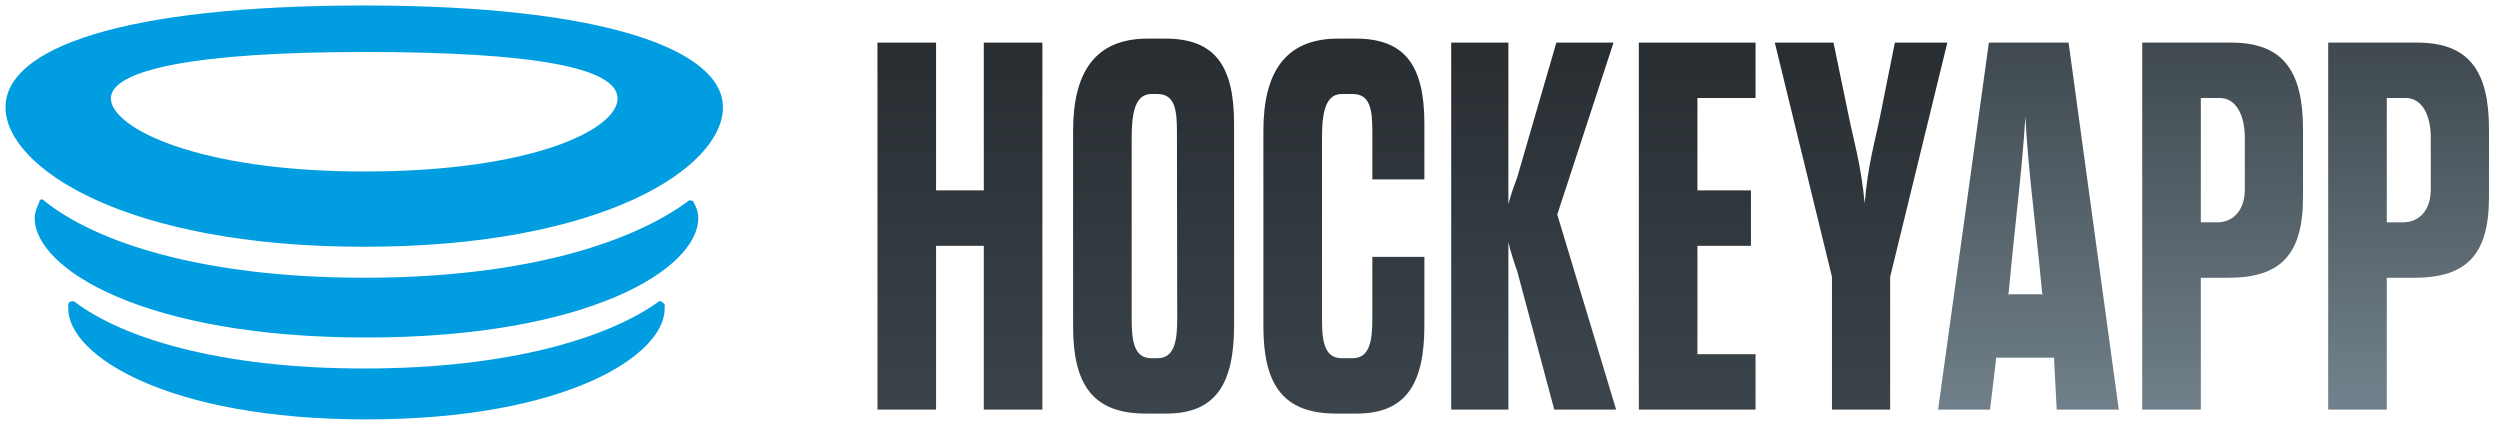
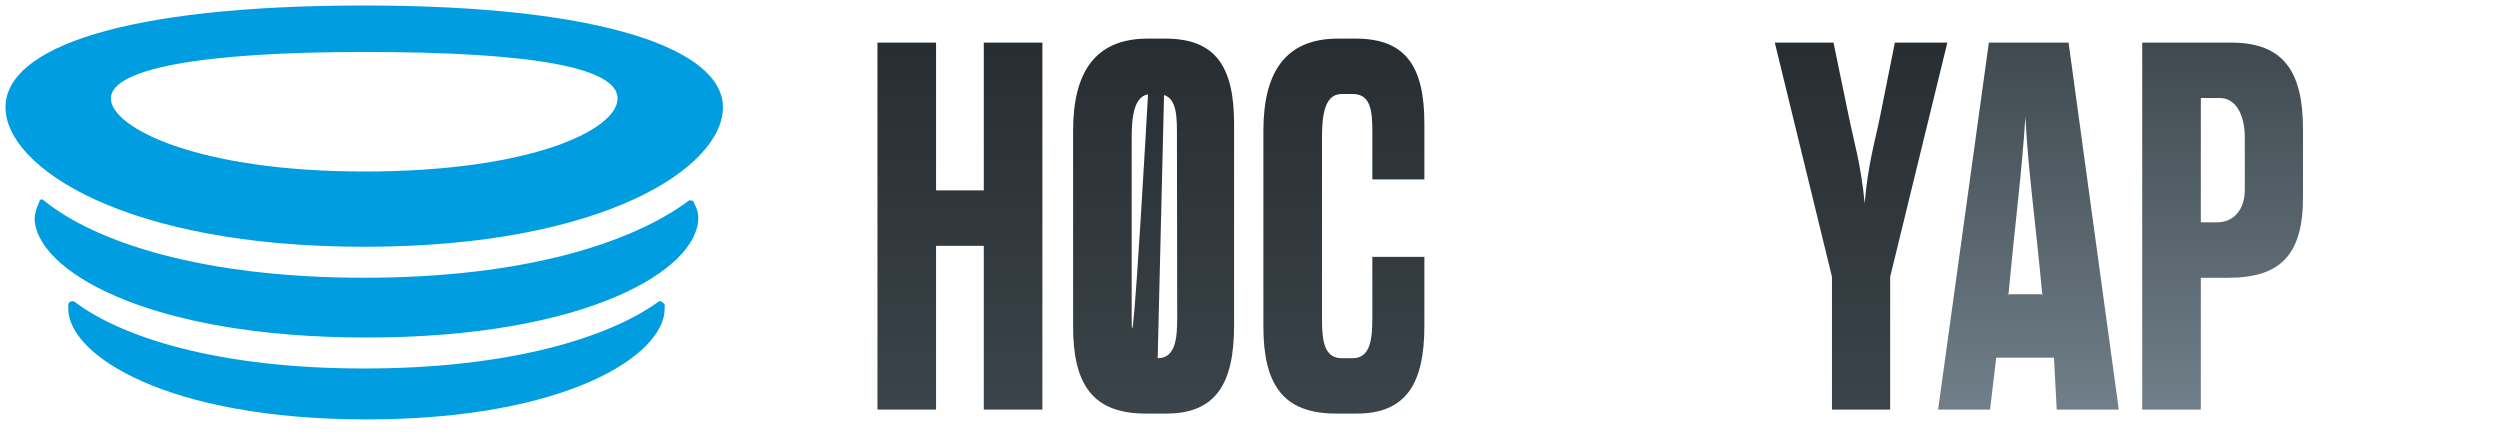
<svg xmlns="http://www.w3.org/2000/svg" width="213" height="38" viewBox="0 0 213 38" fill="none">
  <path d="M56.056 25.738C56.247 25.55 56.438 25.738 56.629 25.927C56.629 26.116 56.629 26.304 56.629 26.304C56.629 30.264 48.224 35.733 31.223 35.733C14.223 35.733 5.818 30.264 5.818 26.304C5.818 26.116 5.818 25.927 5.818 25.927C5.818 25.738 6.2 25.55 6.391 25.738C10.402 28.756 18.616 31.396 31.032 31.396C43.448 31.396 51.853 28.756 56.056 25.738ZM31.032 23.664C17.279 23.664 8.11 20.647 3.717 17.064C3.526 16.875 3.335 17.064 3.335 17.252C3.144 17.629 2.953 18.195 2.953 18.572C2.953 22.91 12.312 28.756 31.223 28.756C50.134 28.756 59.494 22.91 59.494 18.572C59.494 18.006 59.303 17.629 59.112 17.252C59.112 17.064 58.73 17.064 58.73 17.064C53.954 20.647 44.785 23.664 31.032 23.664ZM61.595 9.143C61.595 14.235 51.471 21.024 31.032 21.024C10.593 21.024 0.469 14.235 0.469 9.143C0.469 4.051 10.593 0.468 31.032 0.468C51.471 0.468 61.595 4.24 61.595 9.143ZM52.617 8.389C52.617 5.749 45.359 4.428 31.032 4.428C16.706 4.428 9.447 5.937 9.447 8.389C9.447 10.84 16.706 14.612 31.032 14.612C45.359 14.612 52.617 11.029 52.617 8.389Z" fill="#009DE0" />
  <path d="M169.452 3.63L165.127 34.897H169.552L170.079 30.473H175.001L175.232 34.897H180.52L176.242 3.63H169.452ZM174.008 25.15L174.001 25.069H171.125L171.117 25.15L171.03 25.069H171.125C171.777 18.132 172.255 14.783 172.563 9.96C172.823 14.783 173.347 18.132 174.001 25.069H174.095L174.008 25.15Z" fill="url(#paint0_linear)" />
  <path d="M190.095 3.63H182.517V34.897H187.51V23.667H189.851C194.32 23.667 196.216 21.68 196.216 16.81V11.011C196.216 6.1 194.564 3.63 190.095 3.63ZM191.258 16.139C191.258 17.844 190.335 18.944 188.882 18.944H187.51V8.35H189.125C190.577 8.35 191.257 9.935 191.257 11.684L191.258 16.139Z" fill="url(#paint1_linear)" />
-   <path d="M205.939 3.63H198.362V34.897H203.354V23.667H205.696C210.165 23.667 212.061 21.68 212.061 16.81V11.011C212.061 6.1 210.408 3.63 205.939 3.63ZM207.102 16.139C207.102 17.844 206.179 18.944 204.726 18.944H203.354V8.35H204.969C206.422 8.35 207.101 9.935 207.101 11.684L207.102 16.139Z" fill="url(#paint2_linear)" />
  <path d="M83.819 16.221H79.753V3.63H74.76V34.897H79.753V20.945H83.819V34.897H88.812V3.63H83.819V16.221Z" fill="url(#paint3_linear)" />
  <path d="M115.505 3.29H113.996C109.463 3.29 107.641 6.222 107.641 11.142V27.817C107.641 32.738 109.295 35.237 113.828 35.237H115.589C119.82 35.237 121.357 32.661 121.357 27.74V21.884H116.923V27.059C116.923 28.822 116.786 30.517 115.259 30.517H114.298C112.771 30.517 112.633 28.899 112.633 27.136V11.823C112.633 10.06 112.771 8.01 114.298 8.01H115.259C116.786 8.01 116.923 9.454 116.923 11.216V15.285H121.357V10.536C121.357 5.615 119.736 3.29 115.505 3.29Z" fill="url(#paint4_linear)" />
-   <path d="M137.473 3.63H132.601L129.267 15.109C129.002 15.823 128.78 16.405 128.515 17.389V3.63H123.642V34.897H128.515V20.649C128.78 21.677 128.958 22.255 129.266 23.106L132.423 34.897H137.694L132.679 18.28L137.473 3.63Z" fill="url(#paint5_linear)" />
-   <path d="M139.628 34.897H149.573V30.177H144.621V20.945H149.18V16.221H144.621V8.35H149.573V3.63H139.628V34.897Z" fill="url(#paint6_linear)" />
  <path d="M161.442 3.629L160.2 9.836C159.758 12.024 159.14 14.03 158.872 17.334C158.563 14.03 157.942 12.024 157.499 9.836L156.214 3.629H151.212L156.084 23.588V34.896H161.042V23.588L165.914 3.628L161.442 3.629Z" fill="url(#paint7_linear)" />
-   <path d="M99.292 3.29H97.782C93.249 3.29 91.428 6.222 91.428 11.142V27.817C91.428 32.738 93.082 35.237 97.615 35.237H99.376C103.607 35.237 105.143 32.661 105.143 27.74V10.536C105.143 5.615 103.523 3.29 99.292 3.29ZM98.635 30.517H98.084C96.558 30.517 96.42 28.899 96.42 27.136V11.823C96.42 10.06 96.558 8.01 98.084 8.01H98.611C100.137 8.01 100.275 9.454 100.275 11.216L100.298 27.059C100.299 28.822 100.161 30.517 98.635 30.517Z" fill="url(#paint8_linear)" />
+   <path d="M99.292 3.29H97.782C93.249 3.29 91.428 6.222 91.428 11.142V27.817C91.428 32.738 93.082 35.237 97.615 35.237H99.376C103.607 35.237 105.143 32.661 105.143 27.74V10.536C105.143 5.615 103.523 3.29 99.292 3.29ZH98.084C96.558 30.517 96.42 28.899 96.42 27.136V11.823C96.42 10.06 96.558 8.01 98.084 8.01H98.611C100.137 8.01 100.275 9.454 100.275 11.216L100.298 27.059C100.299 28.822 100.161 30.517 98.635 30.517Z" fill="url(#paint8_linear)" />
  <defs>
    <linearGradient id="paint0_linear" x1="172.824" y1="34.897" x2="172.824" y2="3.63" gradientUnits="userSpaceOnUse">
      <stop stop-color="#707F89" />
      <stop offset="1" stop-color="#3F494F" />
    </linearGradient>
    <linearGradient id="paint1_linear" x1="189.367" y1="34.897" x2="189.367" y2="3.63" gradientUnits="userSpaceOnUse">
      <stop stop-color="#707F89" />
      <stop offset="1" stop-color="#3F494F" />
    </linearGradient>
    <linearGradient id="paint2_linear" x1="205.211" y1="33.184" x2="205.211" y2="4.059" gradientUnits="userSpaceOnUse">
      <stop stop-color="#707F89" />
      <stop offset="1" stop-color="#3F494F" />
    </linearGradient>
    <linearGradient id="paint3_linear" x1="81.786" y1="3.63" x2="81.786" y2="34.897" gradientUnits="userSpaceOnUse">
      <stop stop-color="#282D31" />
      <stop offset="1" stop-color="#3A444A" />
    </linearGradient>
    <linearGradient id="paint4_linear" x1="114.499" y1="3.29" x2="114.499" y2="35.237" gradientUnits="userSpaceOnUse">
      <stop stop-color="#282D31" />
      <stop offset="1" stop-color="#3A444A" />
    </linearGradient>
    <linearGradient id="paint5_linear" x1="130.668" y1="3.63" x2="130.668" y2="30.559" gradientUnits="userSpaceOnUse">
      <stop stop-color="#282D31" />
      <stop offset="1" stop-color="#3A444A" />
    </linearGradient>
    <linearGradient id="paint6_linear" x1="144.601" y1="3.63" x2="144.601" y2="34.897" gradientUnits="userSpaceOnUse">
      <stop stop-color="#282D31" />
      <stop offset="1" stop-color="#3A444A" />
    </linearGradient>
    <linearGradient id="paint7_linear" x1="158.563" y1="3.628" x2="158.563" y2="34.896" gradientUnits="userSpaceOnUse">
      <stop stop-color="#282D31" />
      <stop offset="1" stop-color="#3A444A" />
    </linearGradient>
    <linearGradient id="paint8_linear" x1="98.286" y1="3.29" x2="98.286" y2="35.237" gradientUnits="userSpaceOnUse">
      <stop stop-color="#282D31" />
      <stop offset="1" stop-color="#3A444A" />
    </linearGradient>
  </defs>
</svg>